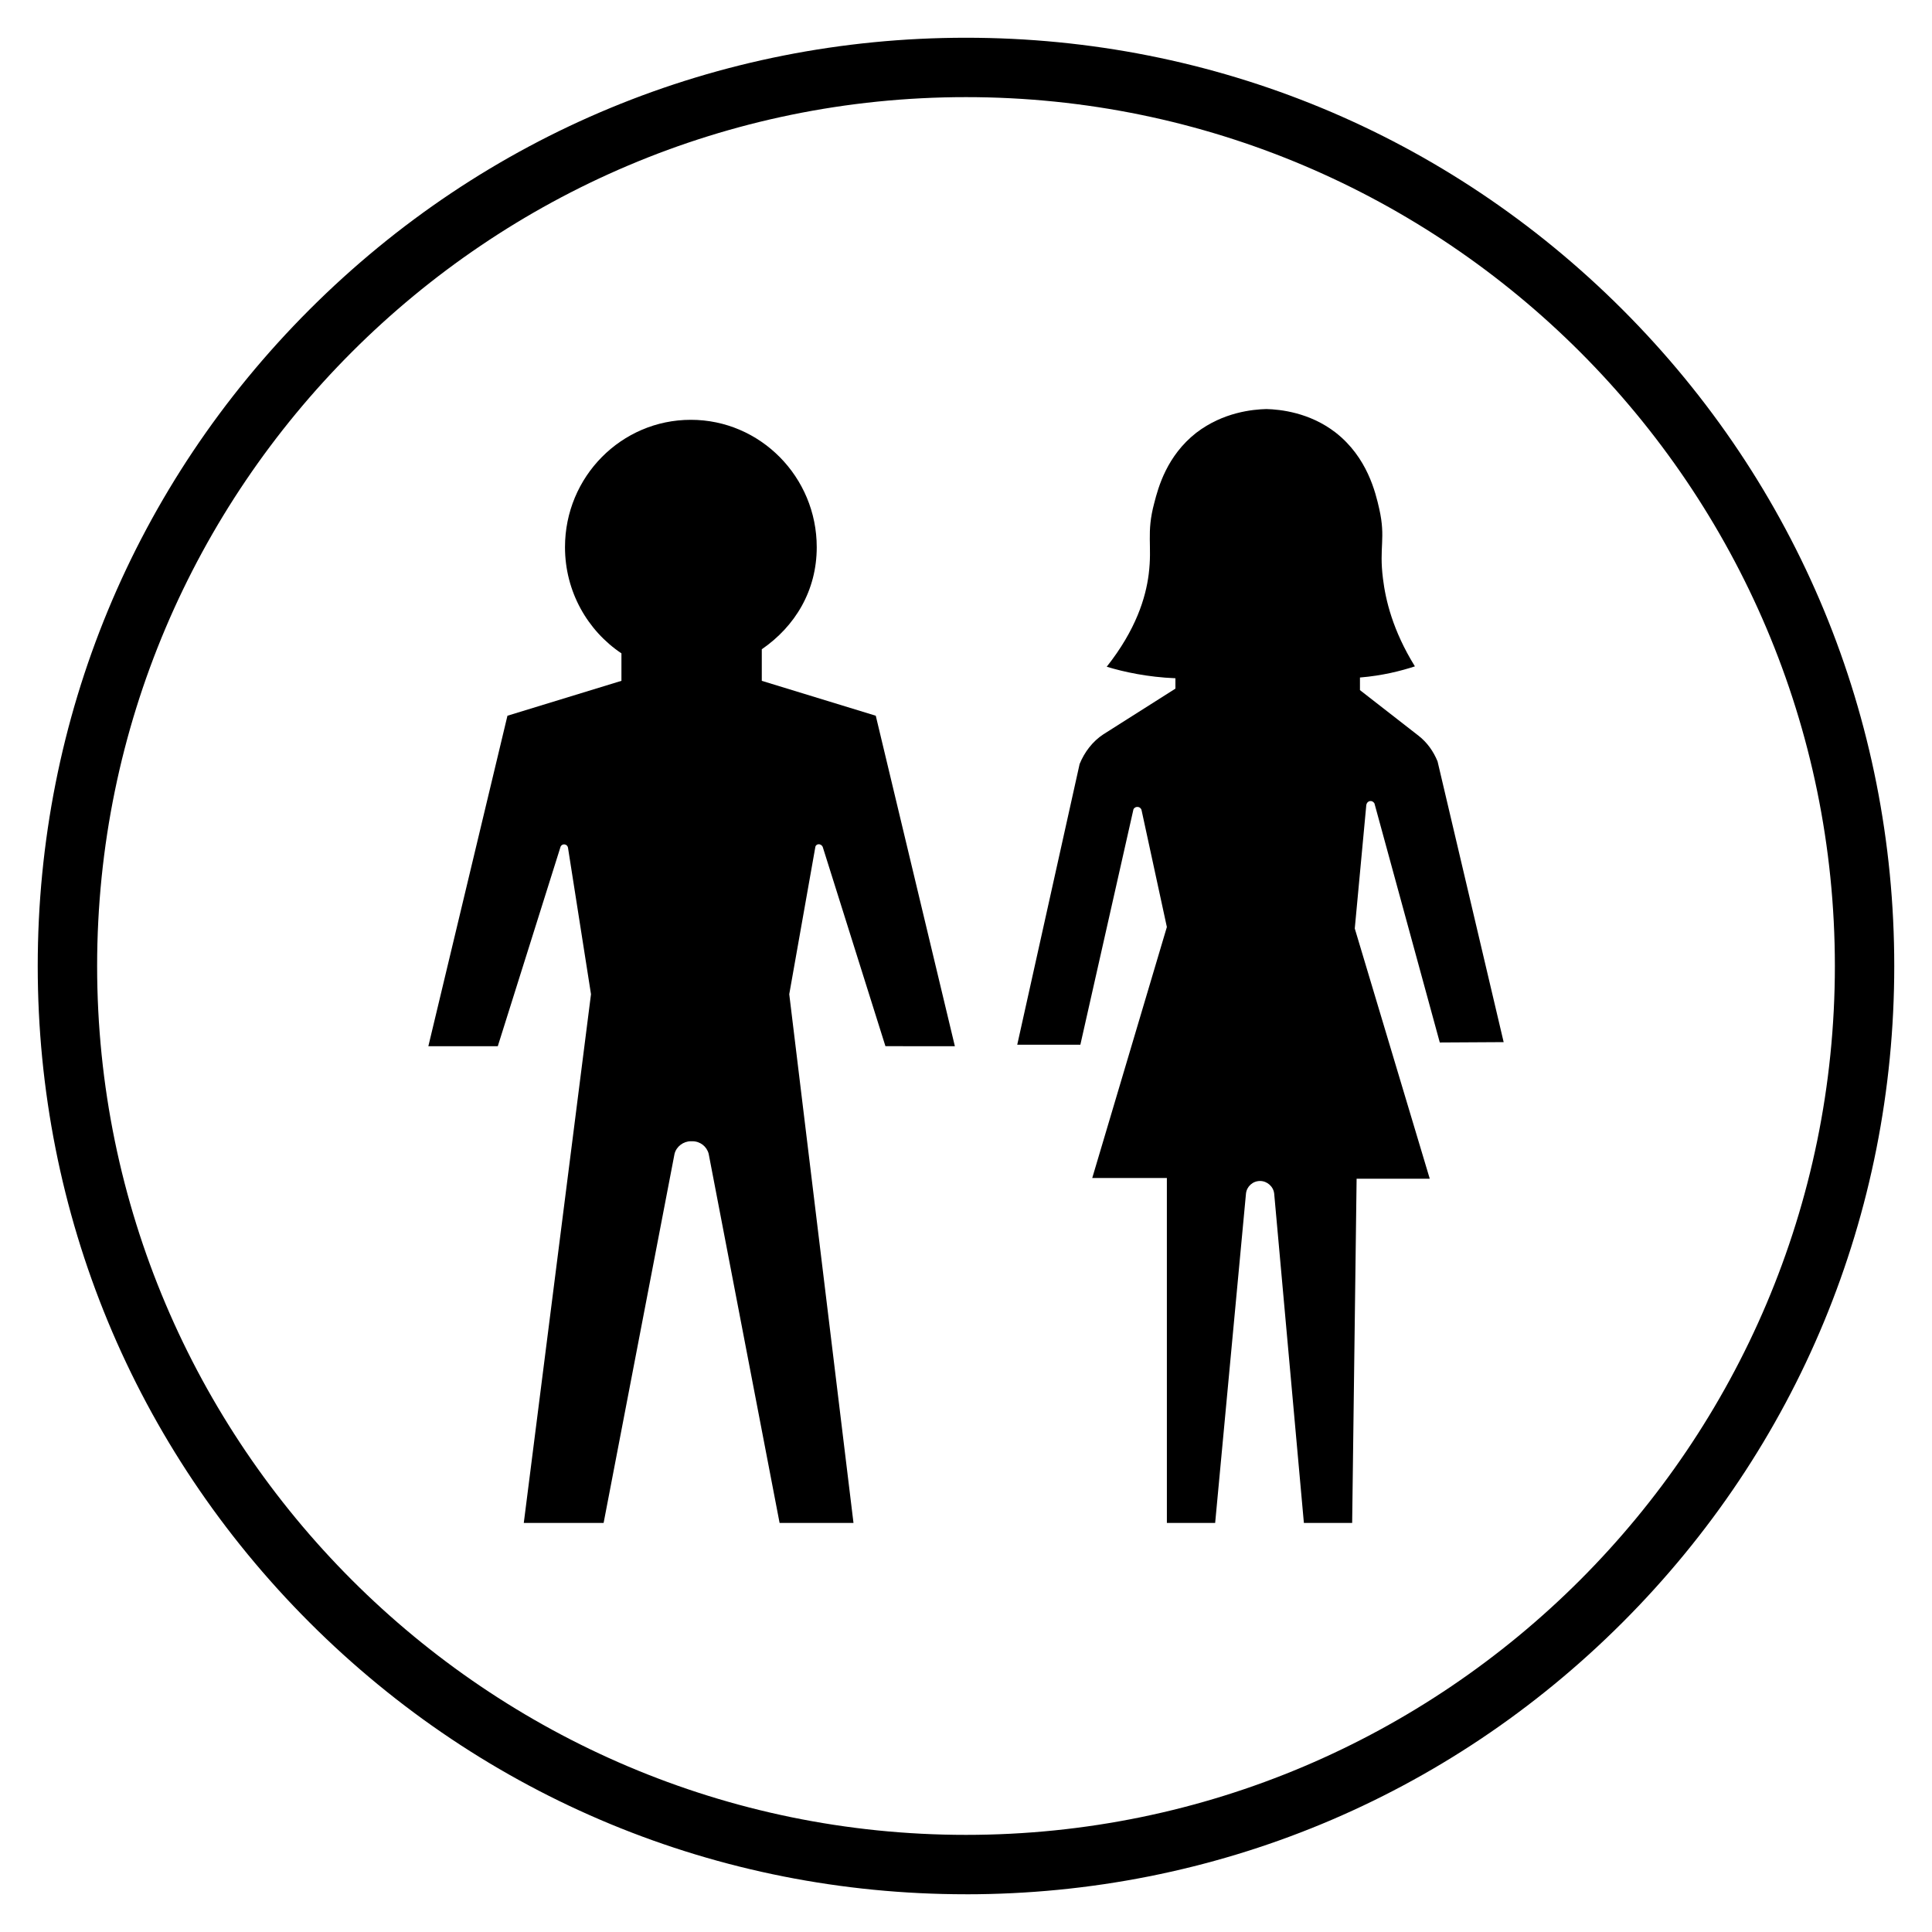
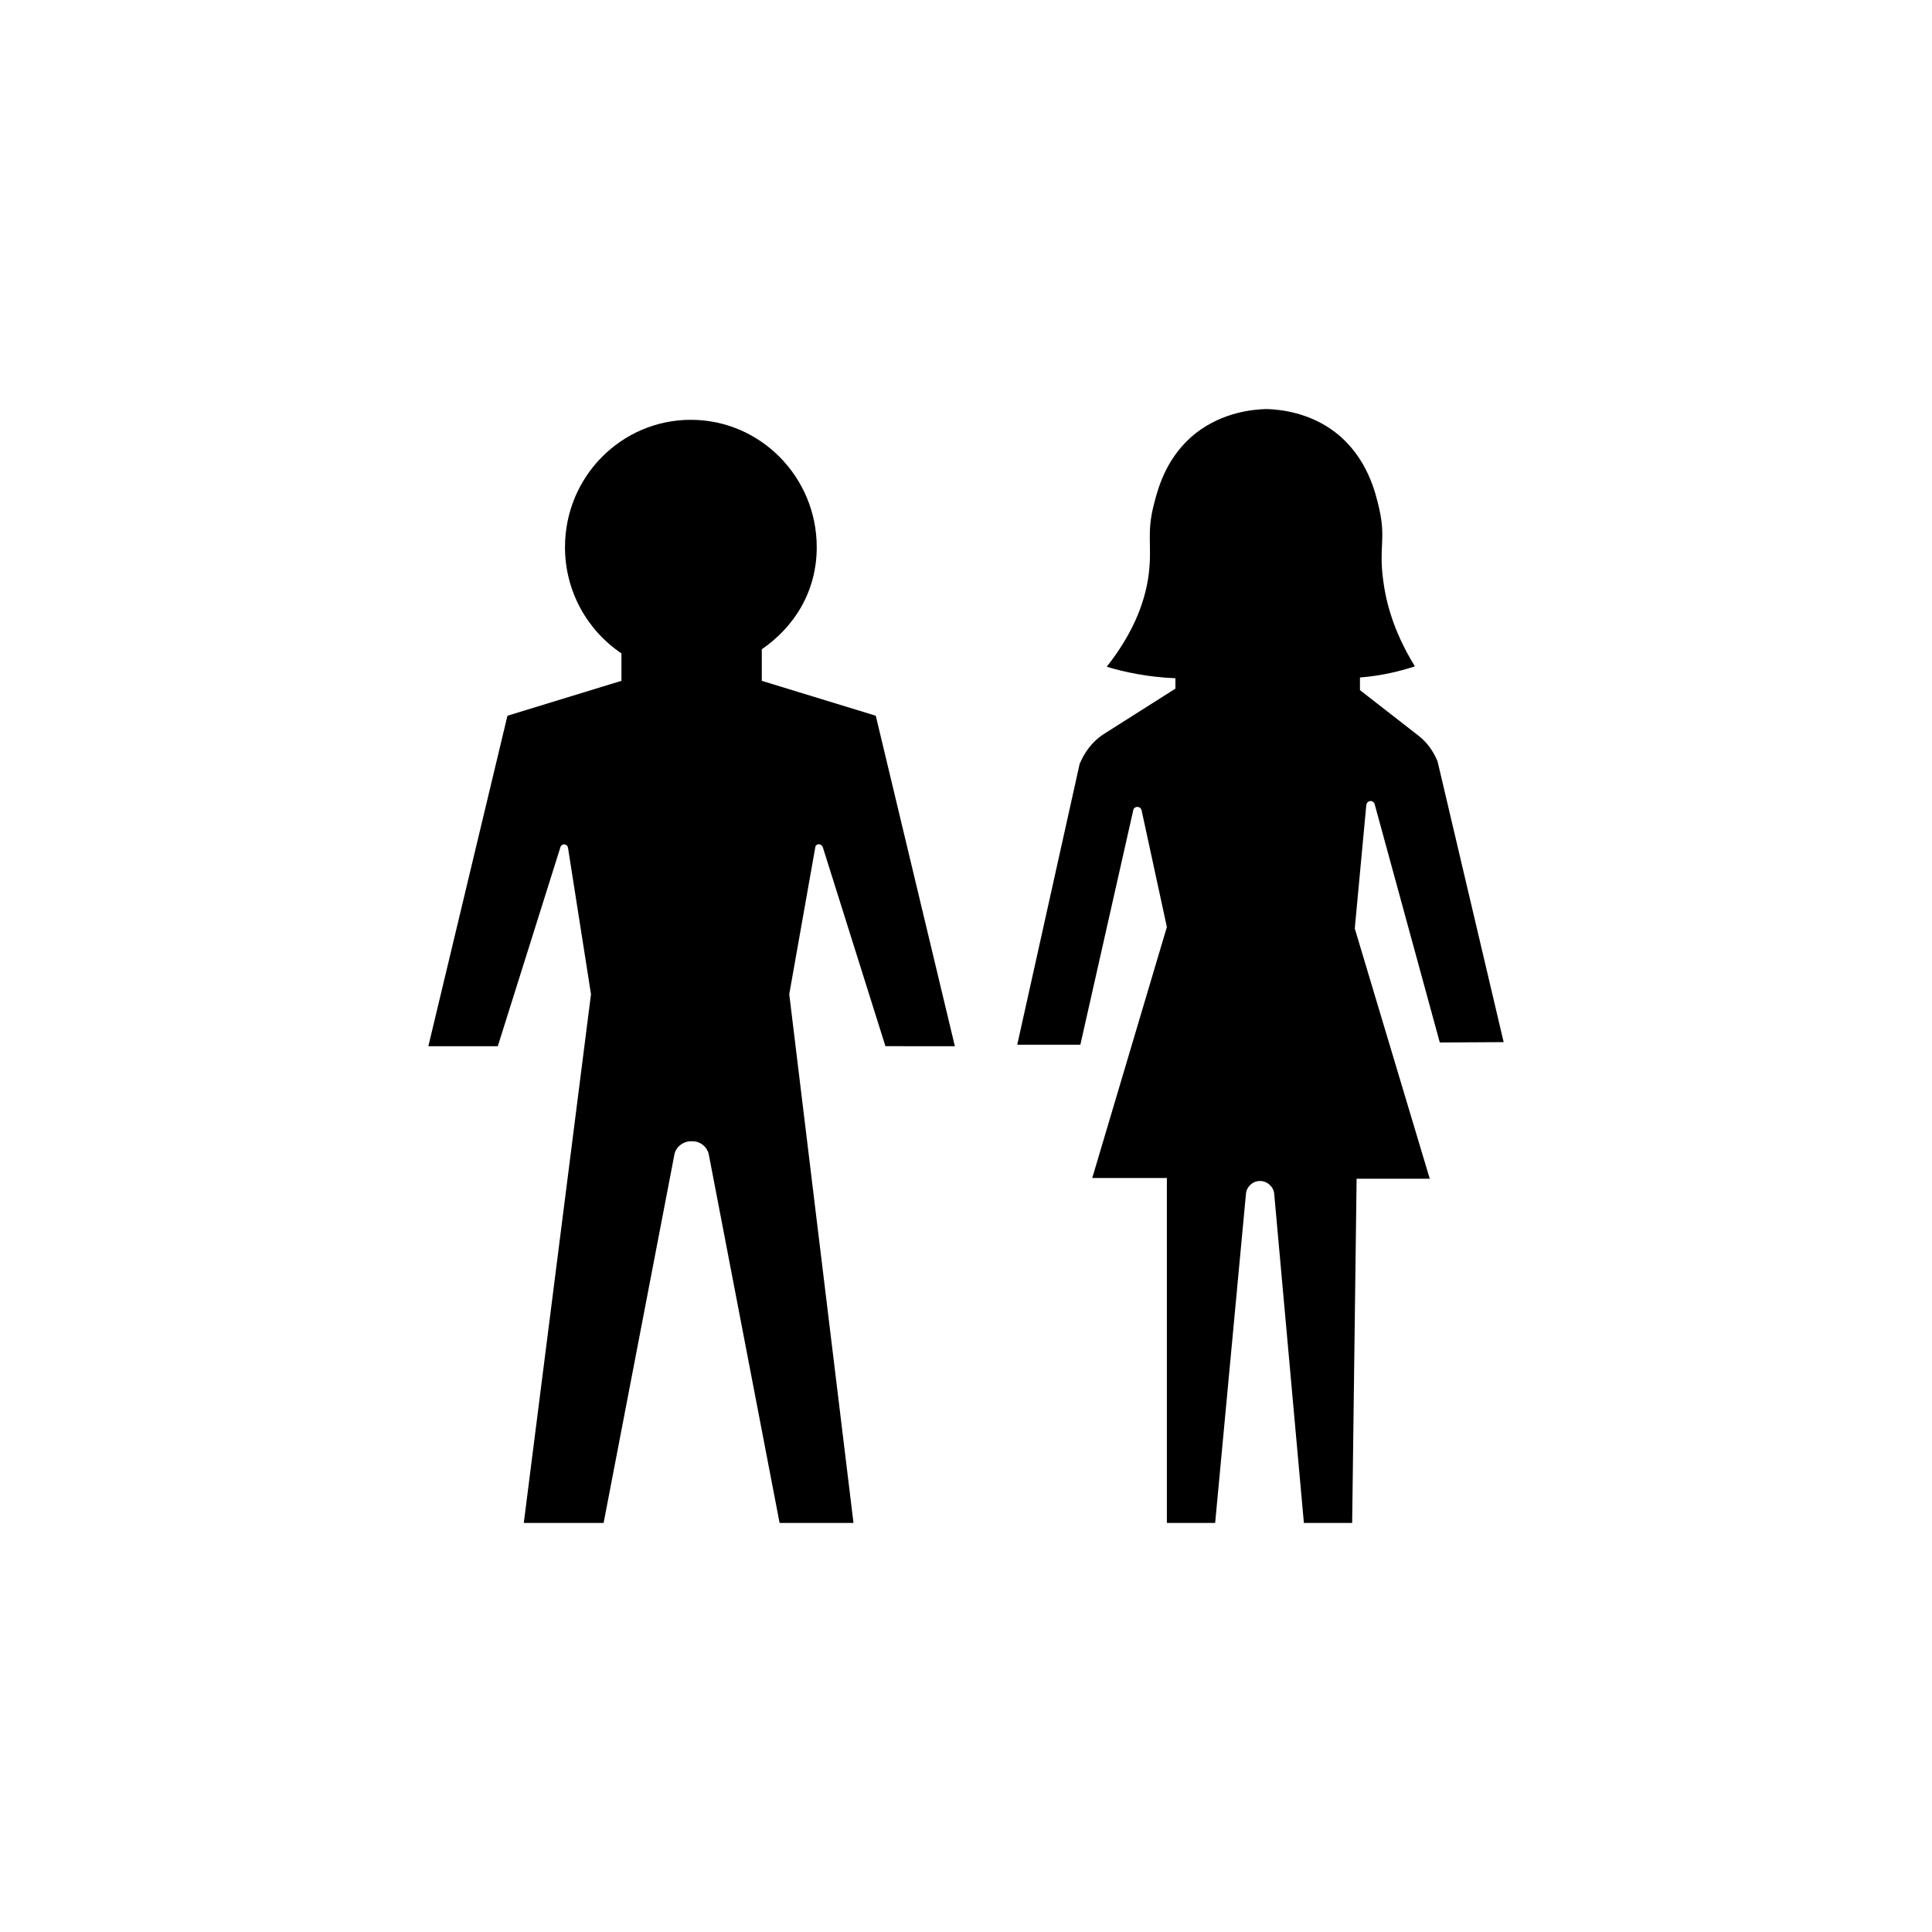
<svg xmlns="http://www.w3.org/2000/svg" fill="#000000" width="800px" height="800px" version="1.1" viewBox="144 144 512 512">
  <g>
    <path d="m508.24 356.9 17.32 63.371 16.926-0.098-17.516-74.391c-1.082-2.656-2.754-5.019-5.019-6.789l-15.547-12.102v-3.344c6.004-0.492 10.922-1.77 14.562-2.953-5.902-9.543-7.773-17.613-8.461-23.223-1.082-8.461 0.789-10.629-0.984-18.5-0.984-4.328-3.148-13.676-11.609-20.27-6.887-5.312-14.66-6.102-18.301-6.199-3.543 0.098-11.414 0.789-18.598 6.297-7.773 6.102-10.035 14.367-11.121 18.598-2.164 8.07-0.492 11.121-1.477 18.895-0.789 6.199-3.344 14.66-11.121 24.5 4.527 1.379 10.824 2.754 18.203 3.051v2.754l-19.09 12.102c-2.856 1.871-5.019 4.723-6.297 7.871l-16.531 74.391h16.727l14.07-62.387c0.492-0.984 1.969-0.789 2.164 0.297l6.691 30.898-19.777 66.516h19.777l0.004 91.414h12.793l8.168-87.281c0.195-1.871 1.77-3.344 3.738-3.344 1.871 0 3.543 1.477 3.738 3.344l7.871 87.281h12.793l1.18-91.219h19.387l-19.875-66.32 3.051-32.668c0.191-1.277 1.57-1.477 2.16-0.492z" />
    <path d="m362.02 368.41 16.629 52.84 18.402 0.004-20.961-87.578-30.207-9.25v-8.363c8.855-6.102 14.562-15.547 14.562-27.059 0-18.598-14.957-33.75-33.359-33.75-18.398-0.004-33.355 15.055-33.355 33.75 0 11.809 6.004 22.141 14.957 28.141v7.281l-30.207 9.25-20.961 87.578h18.402l16.629-52.84c0.395-0.984 1.77-0.789 1.969 0.195l6.102 38.867-17.812 140.12h21.156l18.793-97.809c0.492-1.969 2.363-3.344 4.328-3.344h0.395c2.066 0 3.836 1.379 4.328 3.344l18.793 97.809h19.582l-17.023-140.12 6.887-38.867c0.102-1.082 1.48-1.18 1.973-0.199z" />
-     <path d="m400 646c-65.73 0-127.53-25.586-173.97-72.027-46.445-46.449-72.031-108.24-72.031-173.97 0-65.734 25.586-127.53 72.031-173.97 46.445-46.445 108.24-72.031 173.97-72.031 65.73 0 127.53 25.586 173.97 72.027 46.441 46.449 72.027 108.24 72.027 173.98 0 65.73-25.586 127.53-72.027 173.97-46.449 46.441-108.24 72.027-173.97 72.027zm0-476.26c-126.94 0-230.26 103.32-230.26 230.26s103.32 230.26 230.26 230.26 230.26-103.32 230.26-230.26c-0.004-126.94-103.32-230.26-230.26-230.26z" />
  </g>
</svg>